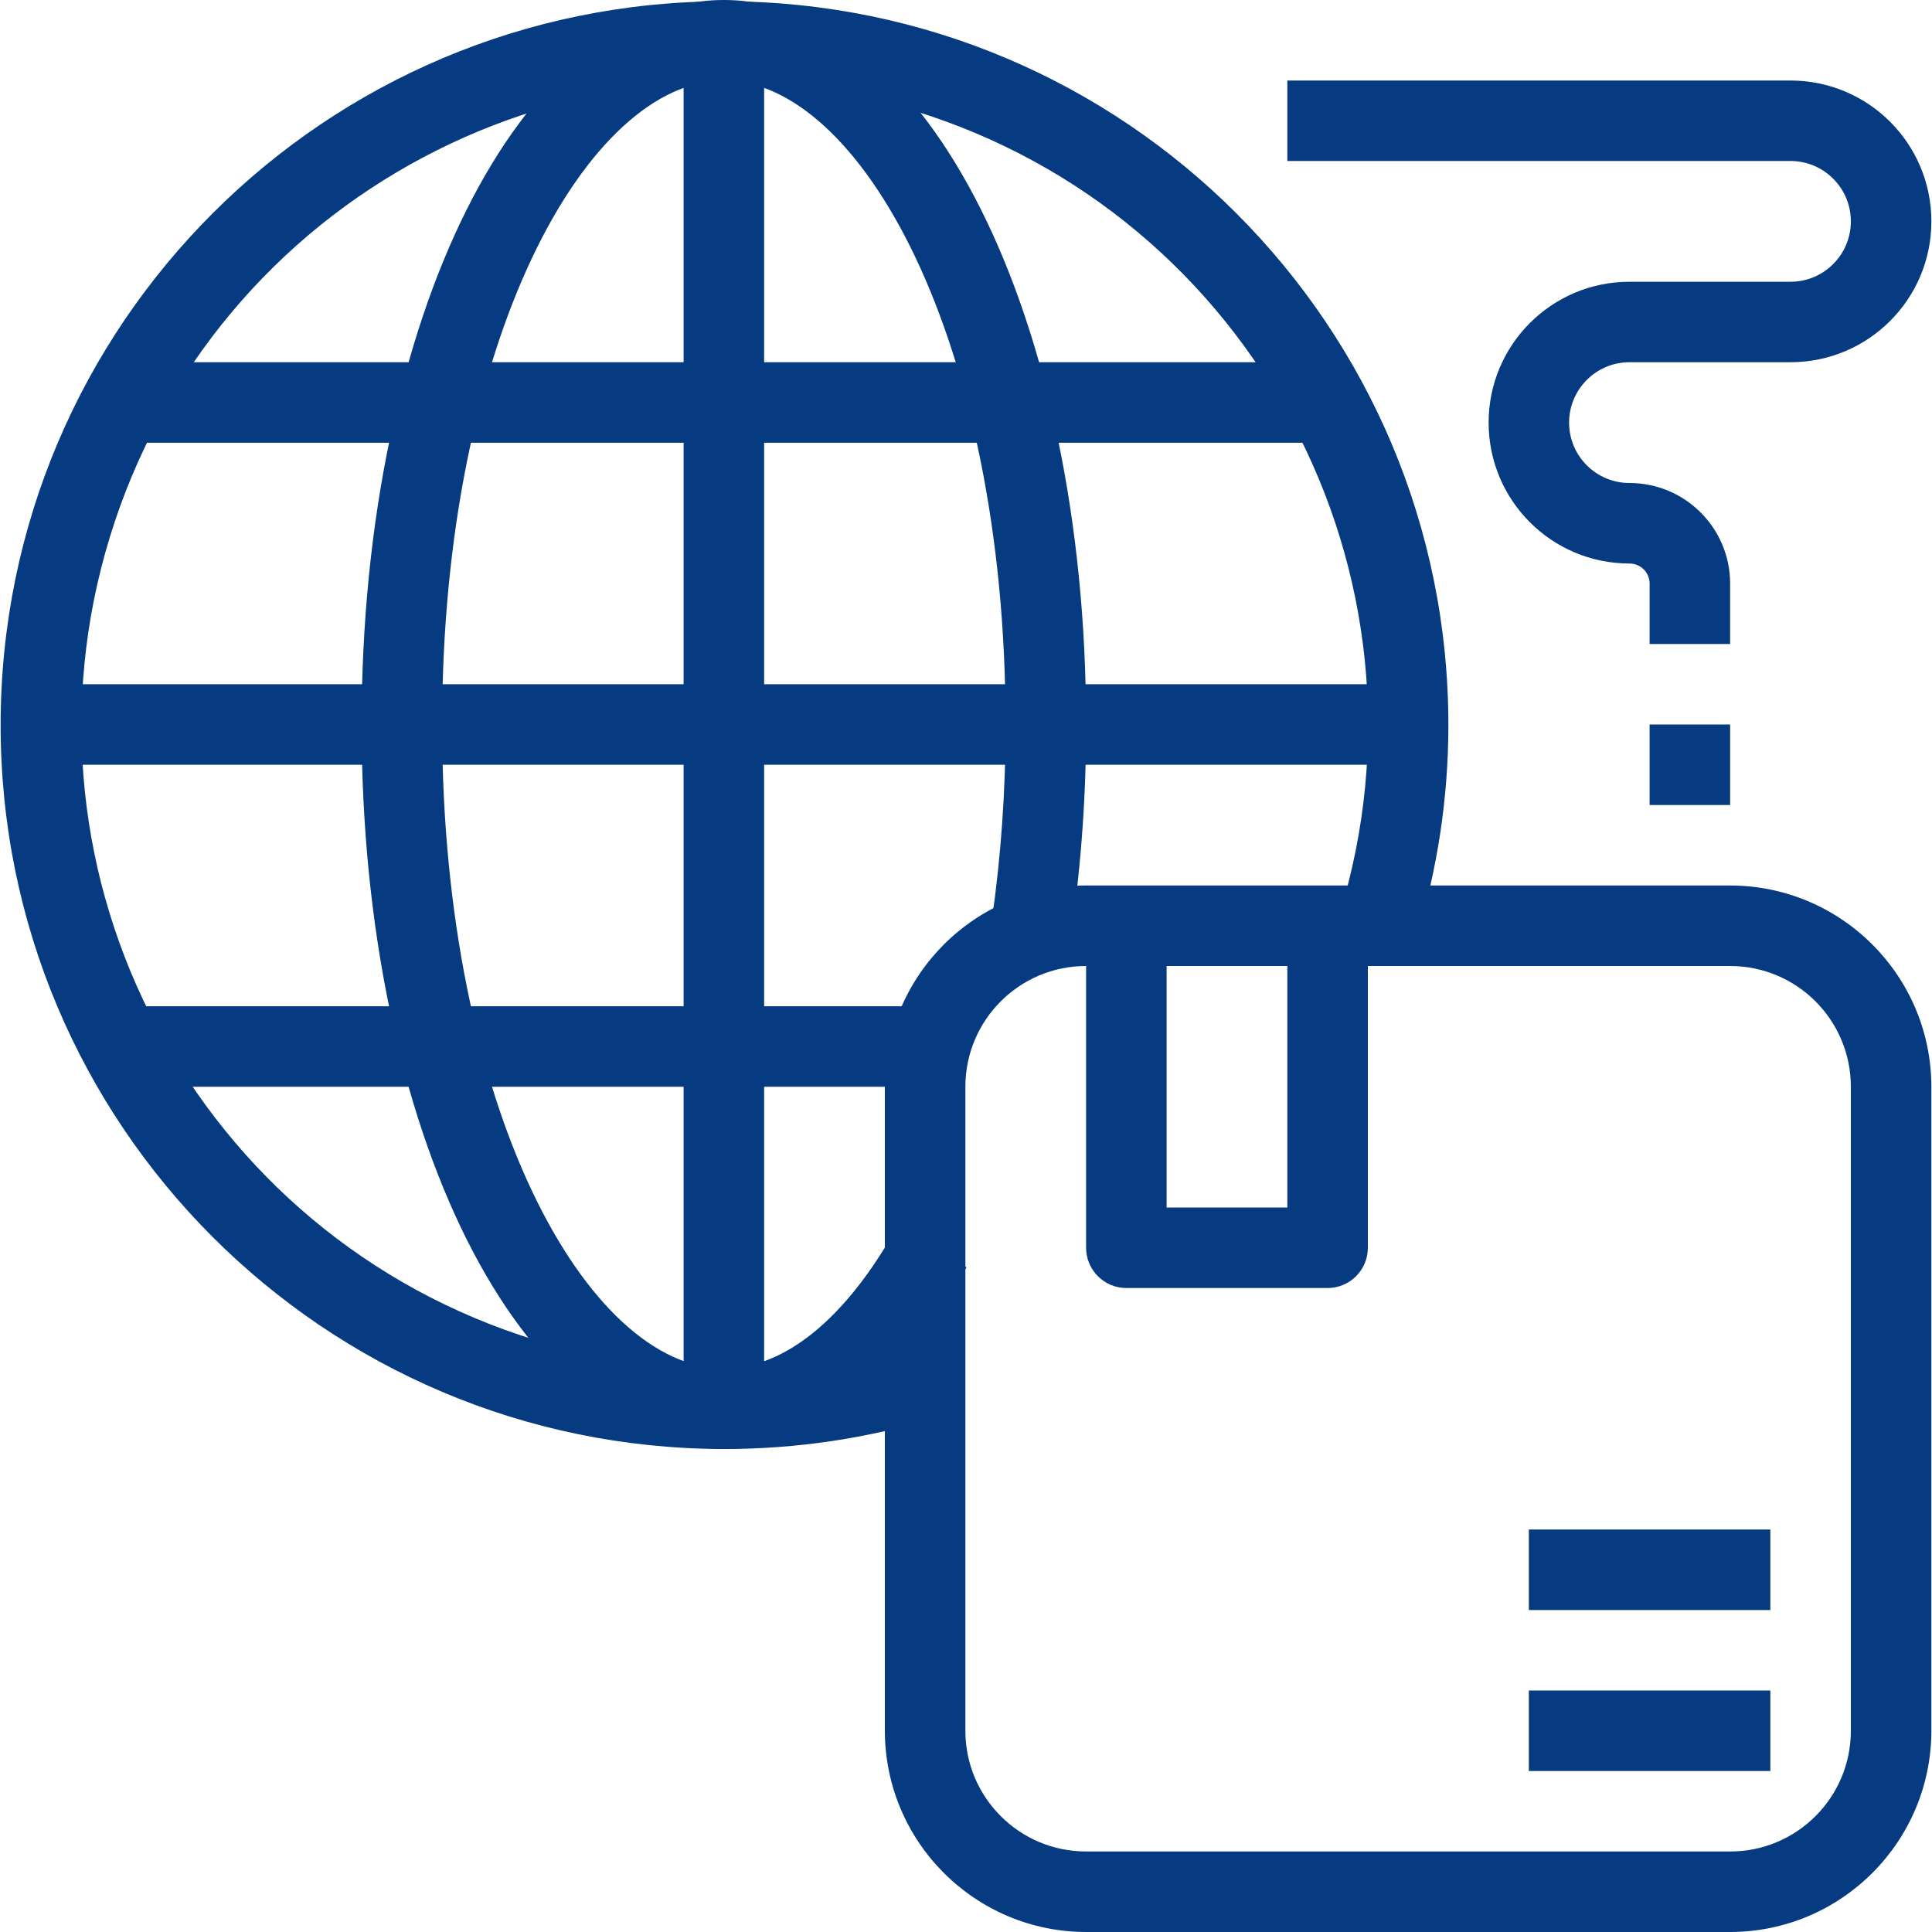
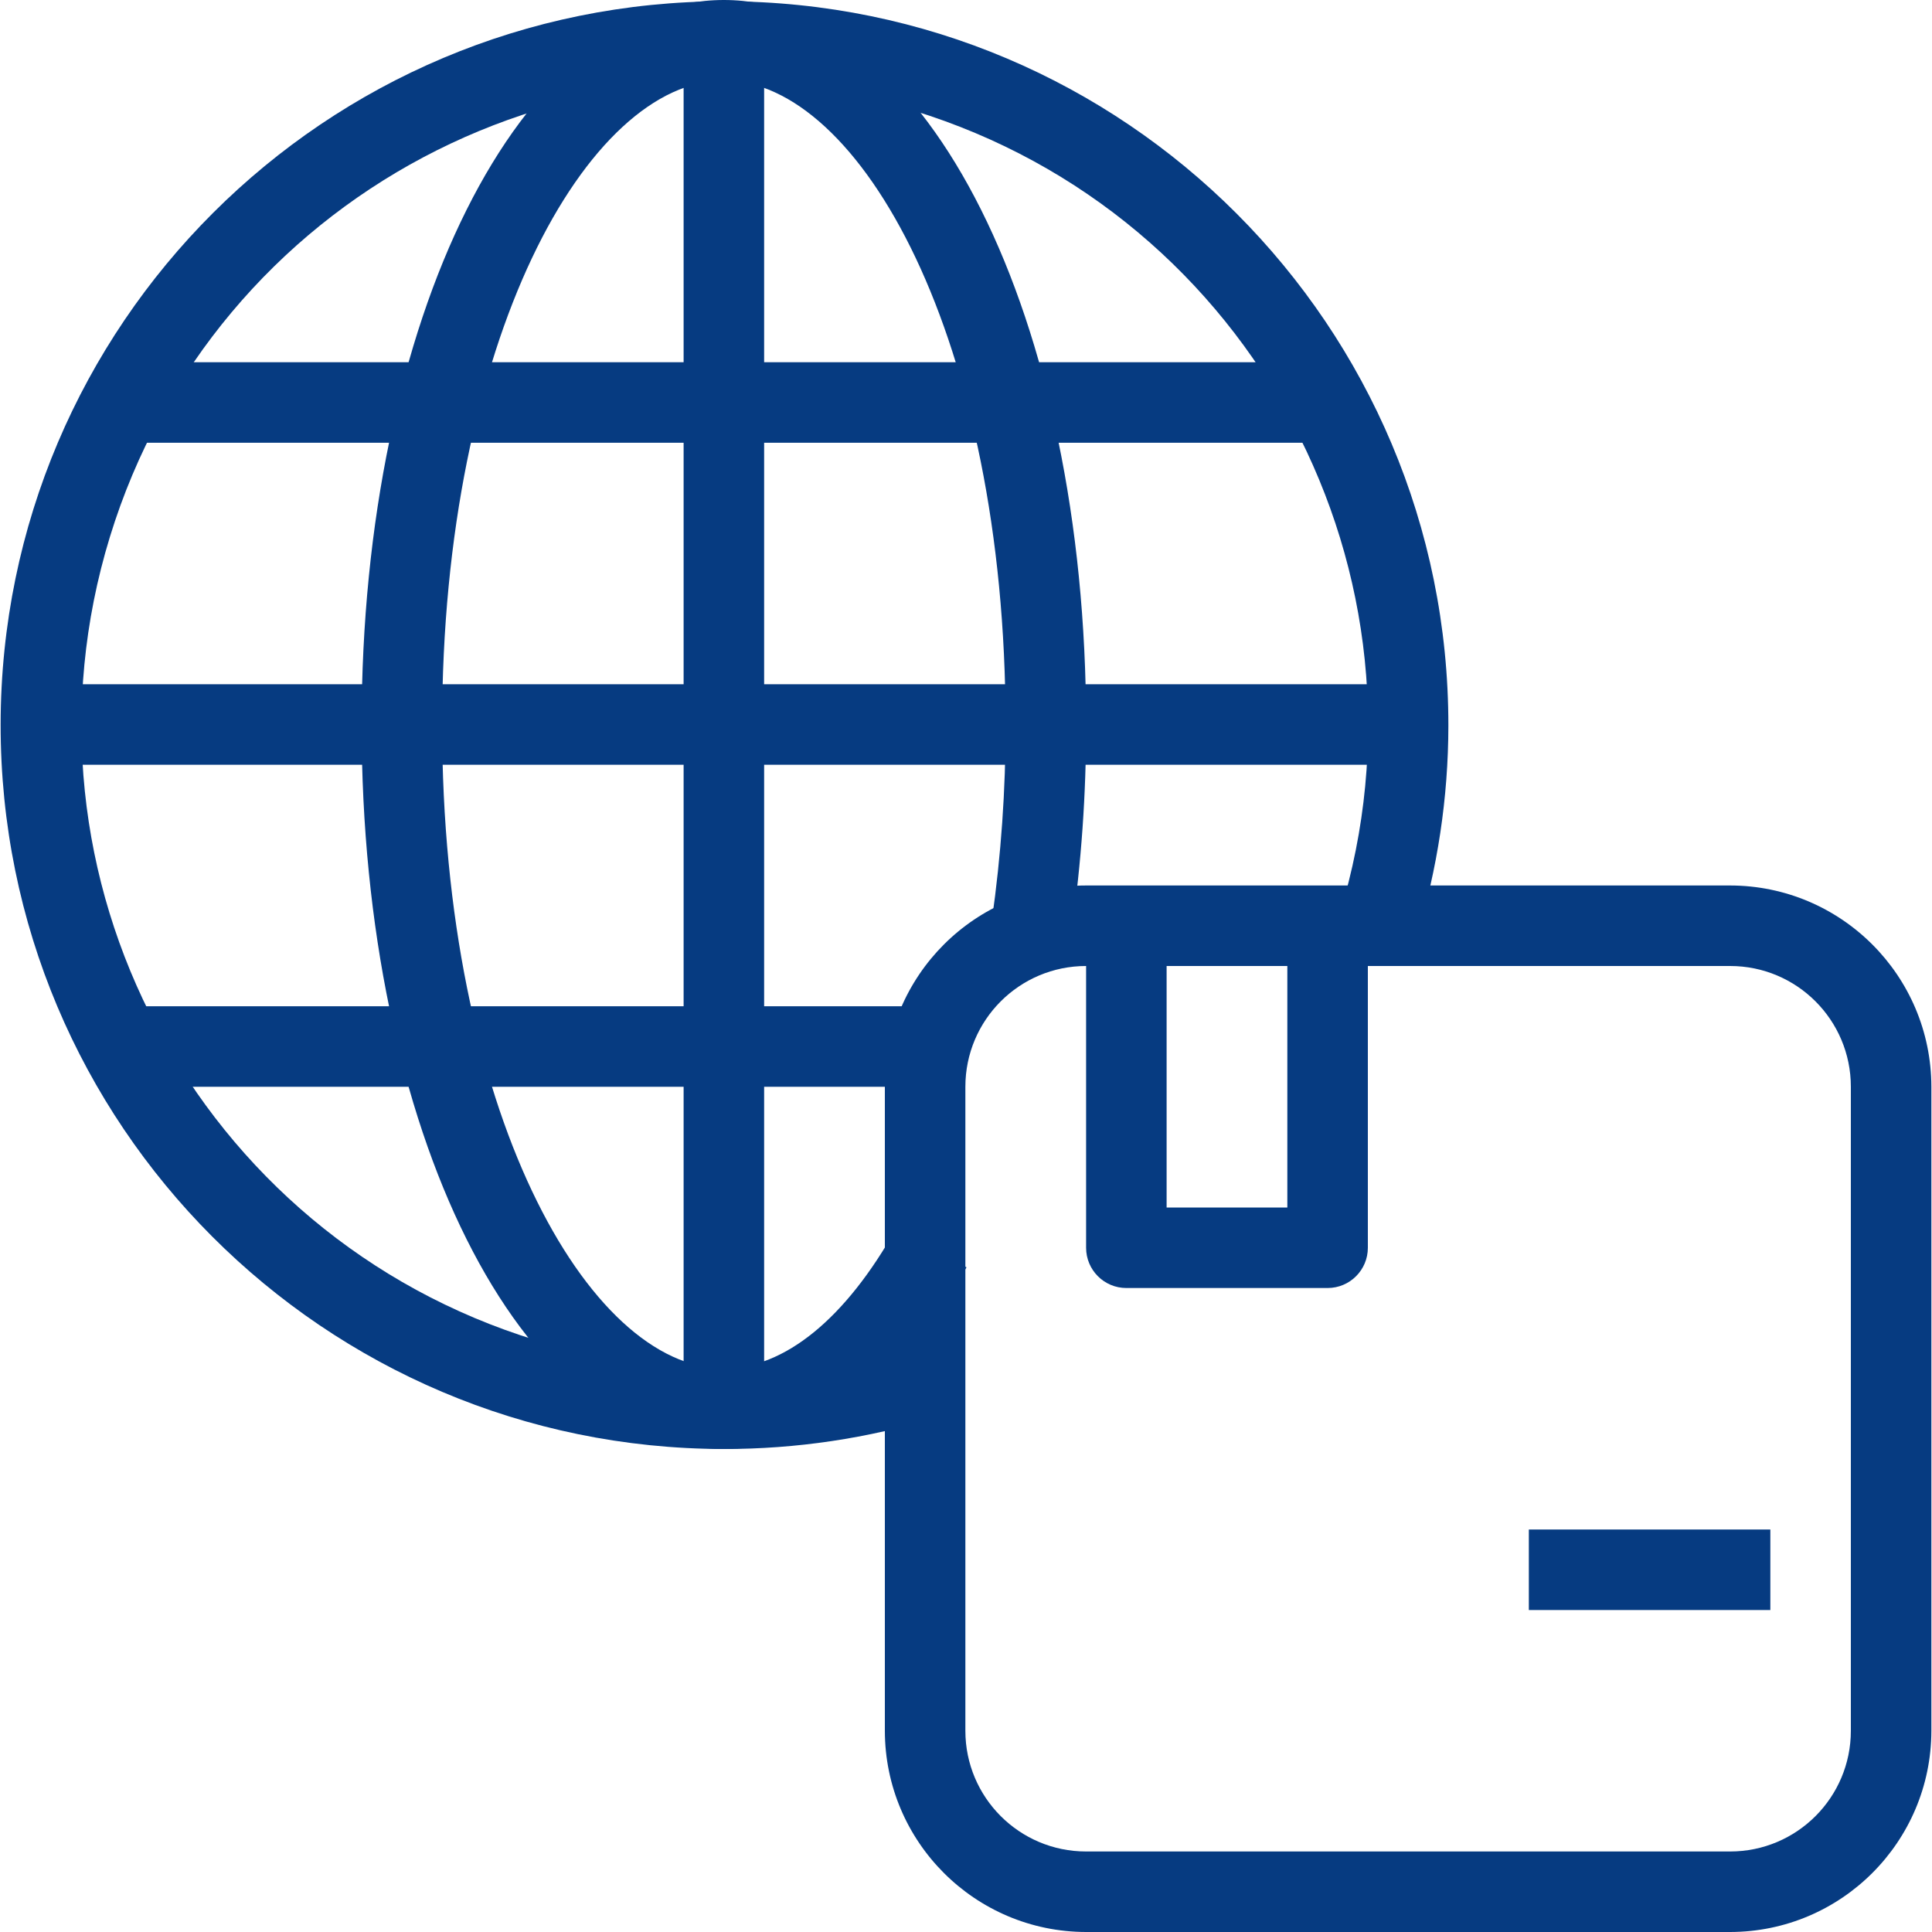
<svg xmlns="http://www.w3.org/2000/svg" width="43px" height="43px" viewBox="0 0 43 43" version="1.1">
  <title>ab-kontakti-ikona-starptautiski</title>
  <desc>Created with Sketch.</desc>
  <defs />
  <g id="Dizains" stroke="none" stroke-width="1" fill="none" fill-rule="evenodd">
    <g id="AB-treileri-kontakti-2" transform="translate(-797, -604)" fill="#063B81">
      <g id="kontaktu-ikonas" transform="translate(149, 316)">
        <g id="Group-2" transform="translate(0, 8)">
          <g id="2" transform="translate(587, 262)">
            <g id="ab-kontakti-ikona-starptautiski" transform="translate(61, 18)">
              <path d="M16.139,0.029 C7.242,0.021 0.022,7.227 0.014,16.125 C0.006,25.023 7.213,32.242 16.111,32.25 C17.718,32.252 19.316,32.014 20.853,31.544 L20.327,29.831 C17.593,30.67 14.67,30.67 11.935,29.831 C4.377,27.514 0.128,19.508 2.446,11.949 C4.763,4.391 12.769,0.142 20.327,2.46 C27.886,4.777 32.134,12.783 29.817,20.342 L31.526,20.868 C31.995,19.34 32.234,17.751 32.236,16.154 C32.244,7.256 25.037,0.037 16.139,0.029 Z" id="Shape" />
              <path d="M16.111,0 C11.589,0 8.048,7.082 8.048,16.125 C8.048,25.168 11.589,32.25 16.111,32.25 C18.139,32.25 20.057,30.817 21.511,28.207 L19.947,27.335 C18.822,29.349 17.461,30.458 16.111,30.458 C13.083,30.458 9.84,24.699 9.84,16.125 C9.84,7.551 13.083,1.792 16.111,1.792 C19.139,1.792 22.381,7.551 22.381,16.125 C22.383,17.581 22.281,19.035 22.076,20.476 L23.849,20.732 C24.067,19.206 24.175,17.667 24.173,16.125 C24.173,7.083 20.632,0 16.111,0 Z" id="Shape" />
              <rect id="Rectangle-path" x="15.215" y="0.896" width="1.792" height="30.458" />
              <rect id="Rectangle-path" x="0.881" y="15.229" width="30.458" height="1.792" />
              <rect id="Rectangle-path" x="2.673" y="8.062" width="26.875" height="1.792" />
              <rect id="Rectangle-path" x="2.673" y="22.396" width="17.917" height="1.792" />
              <path d="M38.507,19.708 L24.173,19.708 C21.701,19.711 19.697,21.715 19.694,24.188 L19.694,38.521 C19.697,40.993 21.701,42.997 24.173,43 L38.507,43 C40.979,42.997 42.983,40.993 42.986,38.521 L42.986,24.188 C42.983,21.715 40.979,19.711 38.507,19.708 Z M41.194,38.521 C41.194,40.005 39.991,41.208 38.507,41.208 L24.173,41.208 C22.689,41.208 21.486,40.005 21.486,38.521 L21.486,24.188 C21.486,22.703 22.689,21.5 24.173,21.5 L38.507,21.5 C39.991,21.5 41.194,22.703 41.194,24.188 L41.194,38.521 L41.194,38.521 Z" id="Shape" />
              <path d="M28.652,20.604 L28.652,26.875 L25.965,26.875 L25.965,20.604 L24.173,20.604 L24.173,27.771 C24.173,28.266 24.574,28.667 25.069,28.667 L29.548,28.667 C30.043,28.667 30.444,28.266 30.444,27.771 L30.444,20.604 L28.652,20.604 Z" id="Shape" />
-               <rect id="Rectangle-path" x="34.027" y="37.625" width="5.375" height="1.792" />
              <rect id="Rectangle-path" x="34.027" y="34.042" width="5.375" height="1.792" />
-               <path d="M39.85,1.792 L28.652,1.792 L28.652,3.583 L39.85,3.583 C40.592,3.583 41.194,4.185 41.194,4.927 C41.194,5.669 40.592,6.271 39.85,6.271 L36.267,6.271 C34.535,6.271 33.132,7.675 33.132,9.406 C33.132,11.138 34.535,12.542 36.267,12.542 C36.514,12.542 36.715,12.742 36.715,12.989 L36.715,14.333 L38.507,14.333 L38.507,12.989 C38.507,11.753 37.504,10.75 36.267,10.75 C35.525,10.75 34.923,10.148 34.923,9.406 C34.923,8.664 35.525,8.062 36.267,8.062 L39.85,8.062 C41.582,8.062 42.986,6.659 42.986,4.927 C42.986,3.195 41.582,1.792 39.85,1.792 Z" id="Shape" />
-               <rect id="Rectangle-path" x="36.715" y="16.125" width="1.792" height="1.792" />
            </g>
          </g>
        </g>
      </g>
    </g>
  </g>
</svg>